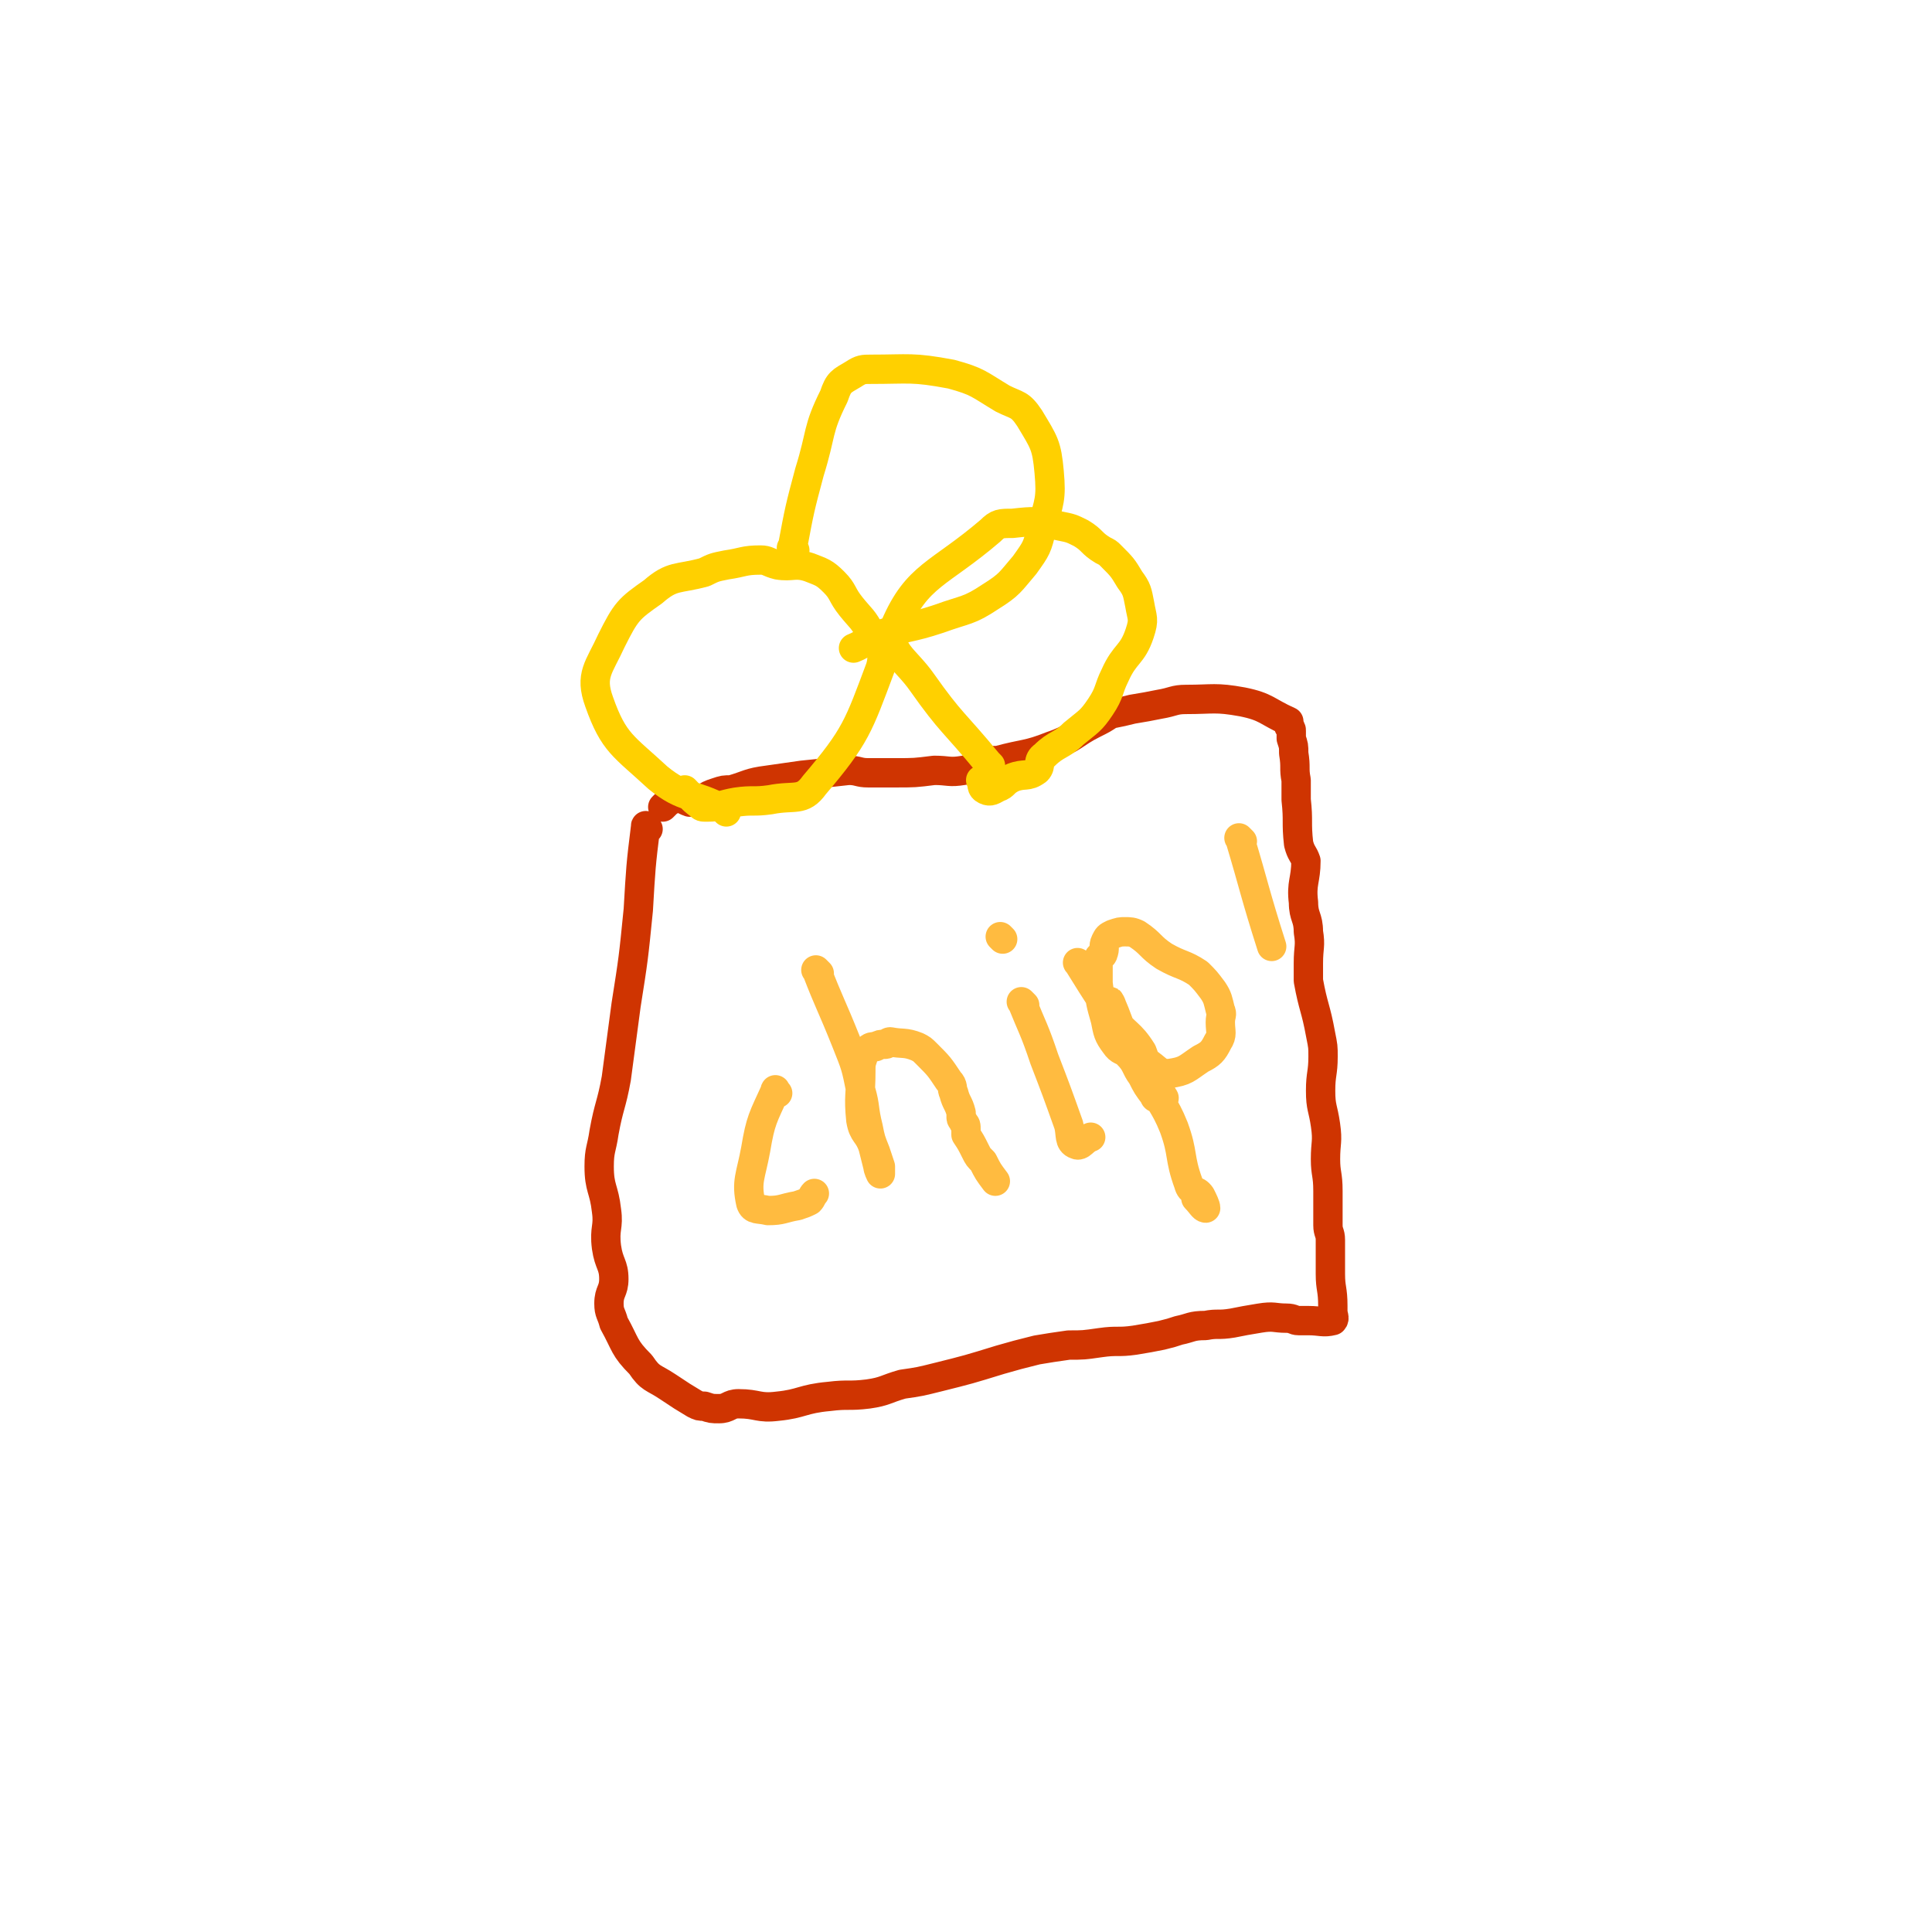
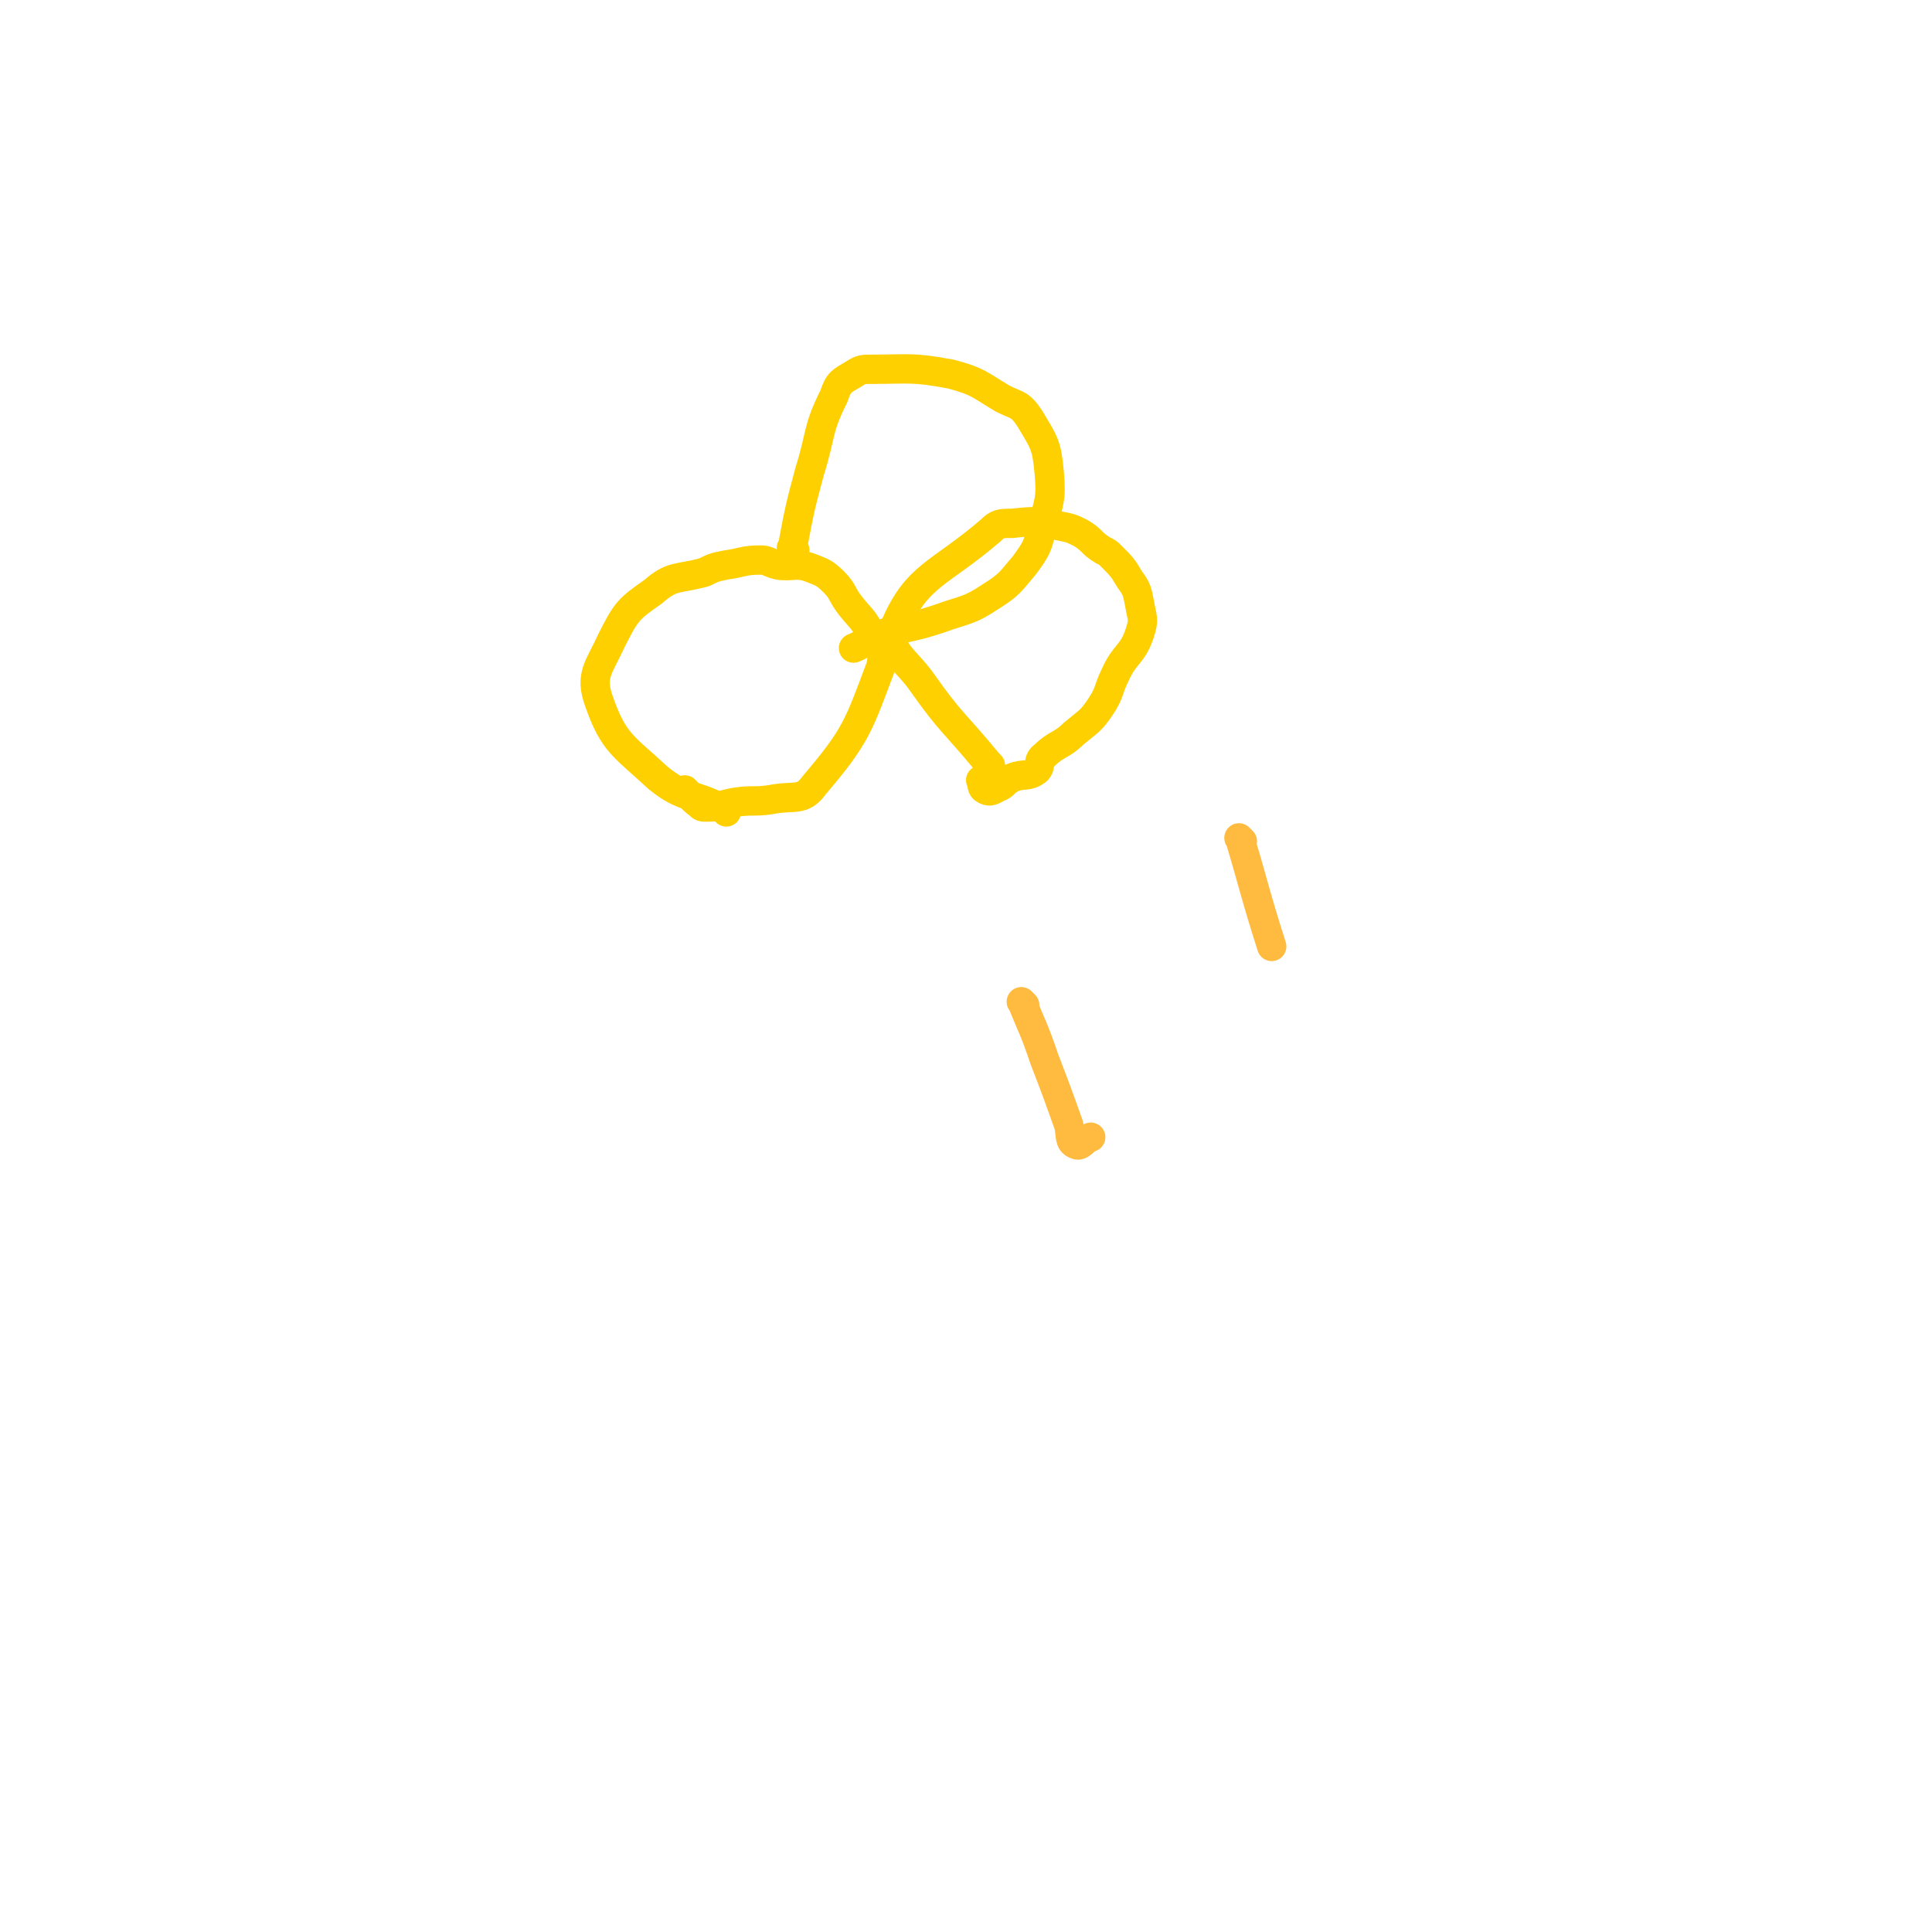
<svg xmlns="http://www.w3.org/2000/svg" viewBox="0 0 790 790" version="1.1">
  <g fill="none" stroke="#CF3401" stroke-width="12" stroke-linecap="round" stroke-linejoin="round">
-     <path d="M265,339c-1,-1 -1,-2 -1,-1 -2,16 -2,17 -3,34 -2,20 -2,20 -5,39 -2,15 -2,15 -4,30 -2,11 -3,11 -5,22 -1,7 -2,7 -2,14 0,9 2,9 3,18 1,7 -1,7 0,15 1,7 3,7 3,13 0,5 -2,5 -2,10 0,4 1,4 2,8 5,9 4,10 11,17 4,6 5,5 11,9 6,4 6,4 11,7 2,1 2,1 4,1 3,1 3,1 6,1 4,0 4,-2 8,-2 8,0 8,2 16,1 10,-1 10,-3 21,-4 8,-1 8,0 16,-1 7,-1 7,-2 14,-4 7,-1 7,-1 15,-3 12,-3 12,-3 25,-7 7,-2 7,-2 15,-4 6,-1 6,-1 13,-2 6,0 6,0 13,-1 7,-1 7,0 14,-1 6,-1 6,-1 11,-2 4,-1 4,-1 7,-2 5,-1 5,-2 11,-2 5,-1 5,0 11,-1 5,-1 5,-1 11,-2 6,-1 6,0 11,0 3,0 3,1 5,1 2,0 2,0 4,0 5,0 6,1 10,0 1,-1 0,-2 0,-4 0,-1 0,-1 0,-2 0,-7 -1,-7 -1,-13 0,-7 0,-7 0,-14 0,-3 -1,-3 -1,-6 0,-7 0,-7 0,-14 0,-7 -1,-7 -1,-13 0,-7 1,-7 0,-14 -1,-7 -2,-7 -2,-14 0,-7 1,-7 1,-14 0,-4 0,-4 -1,-9 -2,-11 -3,-11 -5,-22 0,-4 0,-4 0,-7 0,-7 1,-7 0,-13 0,-6 -2,-6 -2,-12 -1,-8 1,-9 1,-17 -1,-3 -2,-3 -3,-7 -1,-9 0,-9 -1,-18 0,-4 0,-4 0,-8 -1,-5 0,-5 -1,-11 0,-3 0,-3 -1,-6 0,-1 0,-1 0,-3 0,-1 0,-1 -1,-2 0,-1 0,-1 0,-2 -9,-4 -9,-6 -19,-8 -11,-2 -12,-1 -23,-1 -5,0 -5,1 -11,2 -5,1 -5,1 -11,2 -4,1 -4,1 -9,2 -3,2 -3,2 -7,4 -8,4 -8,6 -17,9 -10,4 -11,3 -22,6 -1,0 -1,0 -2,0 -6,2 -6,3 -12,4 -6,1 -6,0 -12,0 -8,1 -8,1 -16,1 -5,0 -5,0 -11,0 -4,0 -4,-1 -8,-1 -9,1 -9,1 -19,2 -7,1 -7,1 -14,2 -8,1 -8,2 -15,4 -3,0 -3,0 -6,1 -3,1 -3,1 -6,3 -1,0 -1,0 -2,1 -1,0 -1,0 -2,0 0,0 0,0 -1,0 -3,-1 -3,-2 -5,-2 -2,0 -2,1 -4,2 -1,1 -1,1 -2,2 " />
-   </g>
+     </g>
  <g fill="none" stroke="#FFBB40" stroke-width="12" stroke-linecap="round" stroke-linejoin="round">
-     <path d="M318,447c-1,-1 -1,-2 -1,-1 -5,11 -6,12 -8,24 -2,11 -4,13 -2,22 1,3 3,2 7,3 6,0 6,-1 12,-2 3,-1 3,-1 5,-2 1,-1 1,-2 2,-3 " />
-     <path d="M335,398c-1,-1 -2,-2 -1,-1 5,13 6,14 12,29 4,10 4,10 6,20 2,7 1,7 3,15 1,5 1,5 3,10 1,3 1,3 2,6 0,1 0,3 0,3 0,0 -1,-2 -1,-3 -1,-4 -1,-4 -2,-8 -2,-6 -4,-5 -5,-11 -1,-10 0,-10 0,-20 0,-3 0,-3 1,-6 0,-1 0,-2 1,-2 2,-2 2,-2 4,-2 2,-1 2,-1 4,-1 1,0 1,-1 2,-1 5,1 6,0 11,2 2,1 2,1 4,3 5,5 5,5 9,11 2,2 1,3 2,5 1,4 2,4 3,8 0,1 0,1 0,2 0,1 1,1 1,2 1,1 1,1 1,3 0,0 0,1 0,2 2,3 2,3 4,7 1,2 1,2 3,4 2,4 2,4 5,8 " />
    <path d="M419,411c-1,-1 -2,-2 -1,-1 4,10 5,11 9,23 5,13 5,13 10,27 1,4 0,7 3,8 2,1 3,-2 6,-3 " />
-     <path d="M410,384c-1,-1 -1,-1 -1,-1 " />
-     <path d="M442,395c-1,-1 -2,-2 -1,-1 16,26 19,28 35,55 0,1 -2,1 -3,0 -1,0 -1,-1 -1,-1 -3,-4 -3,-4 -5,-8 -3,-4 -2,-5 -6,-9 -2,-2 -3,-1 -5,-4 -3,-4 -3,-5 -4,-10 -2,-7 -2,-7 -3,-15 0,-5 0,-5 0,-10 1,-2 2,-1 2,-2 1,-2 0,-3 1,-5 1,-2 1,-2 3,-3 3,-1 3,-1 5,-1 2,0 3,0 5,1 6,4 5,5 11,9 7,4 8,3 14,7 3,3 3,3 6,7 2,3 2,4 3,8 1,2 0,2 0,5 0,4 1,5 -1,8 -2,4 -3,5 -7,7 -6,4 -6,5 -13,6 -4,0 -4,-1 -8,-4 -4,-3 -5,-3 -8,-7 -5,-9 -5,-12 -8,-18 -1,-2 1,1 1,3 0,1 -1,2 0,3 5,7 7,6 12,14 2,5 1,6 3,11 4,10 6,10 10,20 4,11 2,12 6,23 1,4 3,2 5,5 1,2 2,4 2,5 -1,0 -2,-2 -4,-4 " />
    <path d="M508,344c-1,-1 -2,-2 -1,-1 6,20 6,22 13,44 " />
  </g>
  <g fill="none" stroke="#FFD000" stroke-width="12" stroke-linecap="round" stroke-linejoin="round">
    <path d="M297,332c-1,-1 -1,-1 -1,-1 -13,-7 -16,-4 -27,-13 -14,-13 -18,-14 -24,-31 -4,-11 0,-14 5,-25 6,-12 7,-13 17,-20 8,-7 10,-5 21,-8 4,-2 4,-2 9,-3 7,-1 7,-2 14,-2 3,0 3,1 7,2 6,1 7,-1 13,1 5,2 6,2 10,6 4,4 3,5 7,10 4,5 5,5 8,11 3,6 6,7 4,14 -9,24 -10,28 -27,48 -5,7 -8,4 -18,6 -7,1 -7,0 -14,1 -6,1 -6,2 -12,2 -2,0 -2,0 -3,-1 -4,-3 -3,-3 -6,-6 " />
    <path d="M405,313c-1,-1 -1,-1 -1,-1 -14,-17 -15,-16 -27,-33 -7,-10 -15,-13 -11,-23 9,-21 18,-21 39,-39 3,-3 4,-3 9,-3 9,-1 10,-1 19,1 5,1 5,1 9,3 5,3 4,4 9,7 2,1 2,1 3,2 5,5 5,5 8,10 3,4 3,5 4,10 1,6 2,6 0,12 -3,9 -6,8 -10,17 -3,6 -2,7 -6,13 -4,6 -5,6 -11,11 -5,5 -7,4 -12,9 -3,2 -1,4 -3,6 -4,3 -5,1 -10,3 -4,2 -3,3 -6,4 -2,1 -3,2 -5,1 -2,-1 -1,-2 -2,-4 " />
    <path d="M325,225c-1,-1 -2,-1 -1,-1 3,-16 3,-16 7,-31 5,-16 3,-17 10,-31 2,-6 3,-6 8,-9 3,-2 4,-2 7,-2 16,0 17,-1 33,2 11,3 11,4 21,10 6,3 7,2 11,8 6,10 7,11 8,22 1,11 0,12 -3,23 -2,8 -2,8 -7,15 -6,7 -6,8 -14,13 -9,6 -10,5 -21,9 -12,4 -13,3 -26,7 -5,2 -4,3 -9,5 " />
  </g>
</svg>